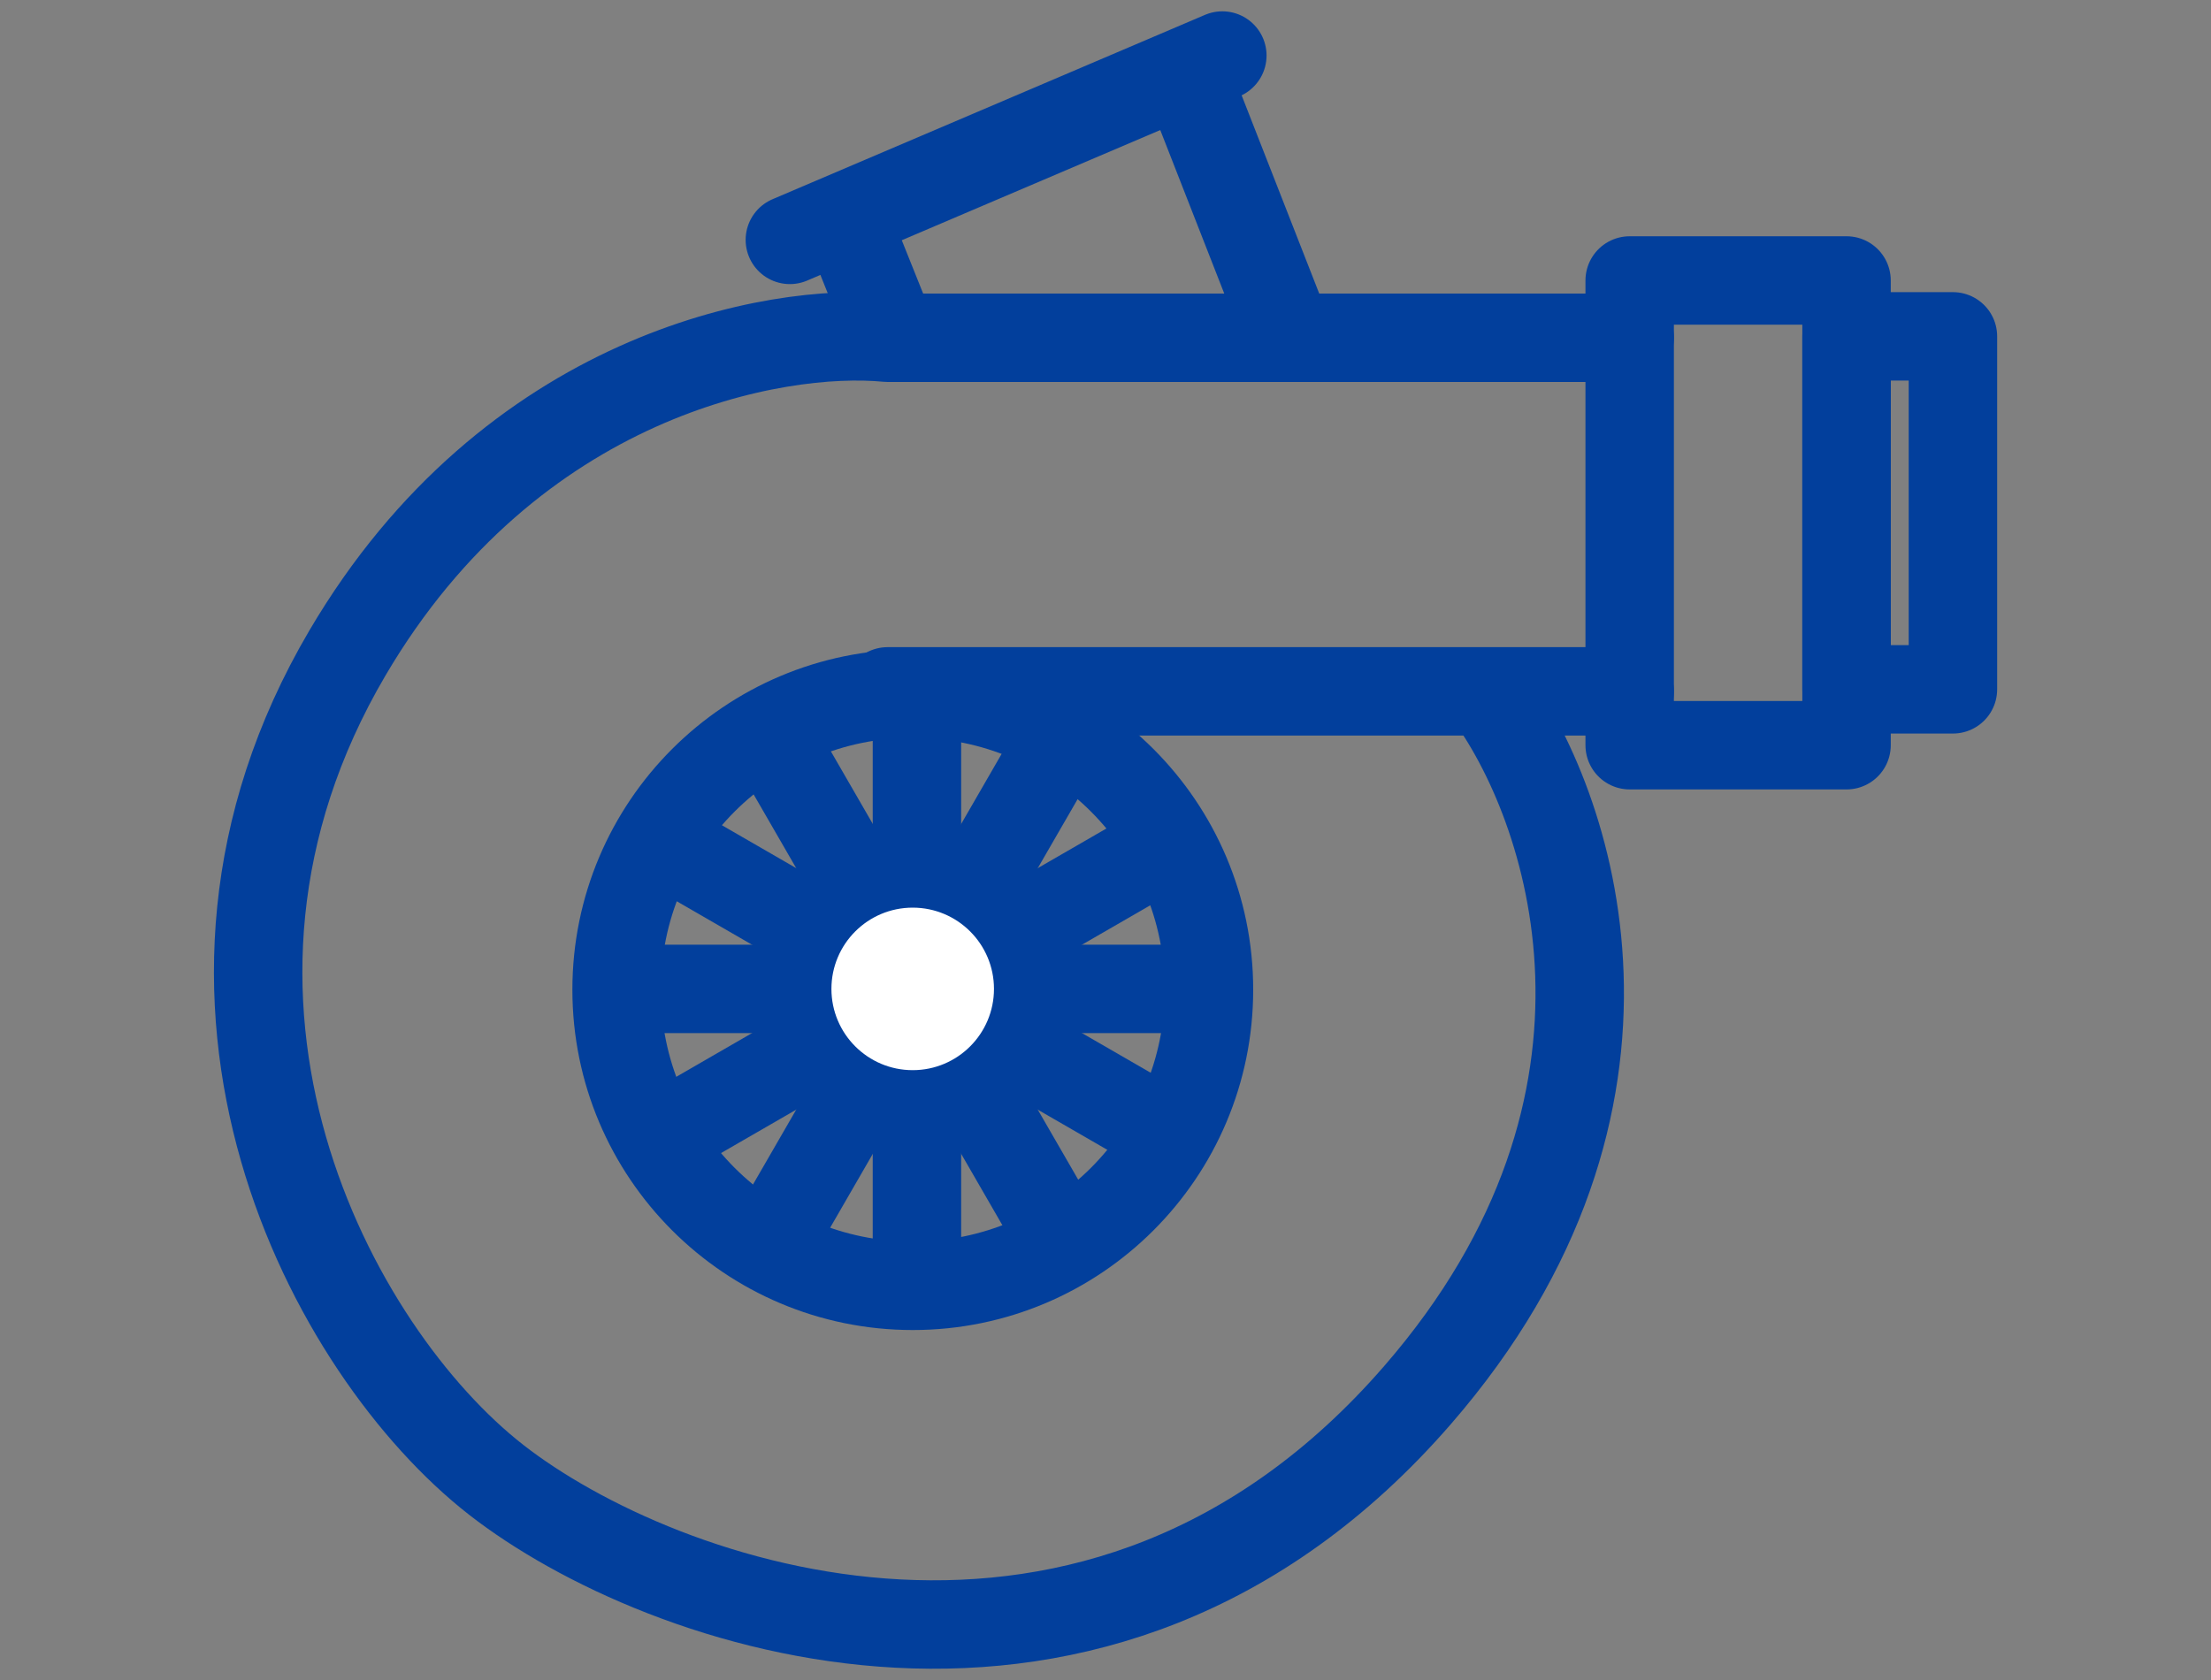
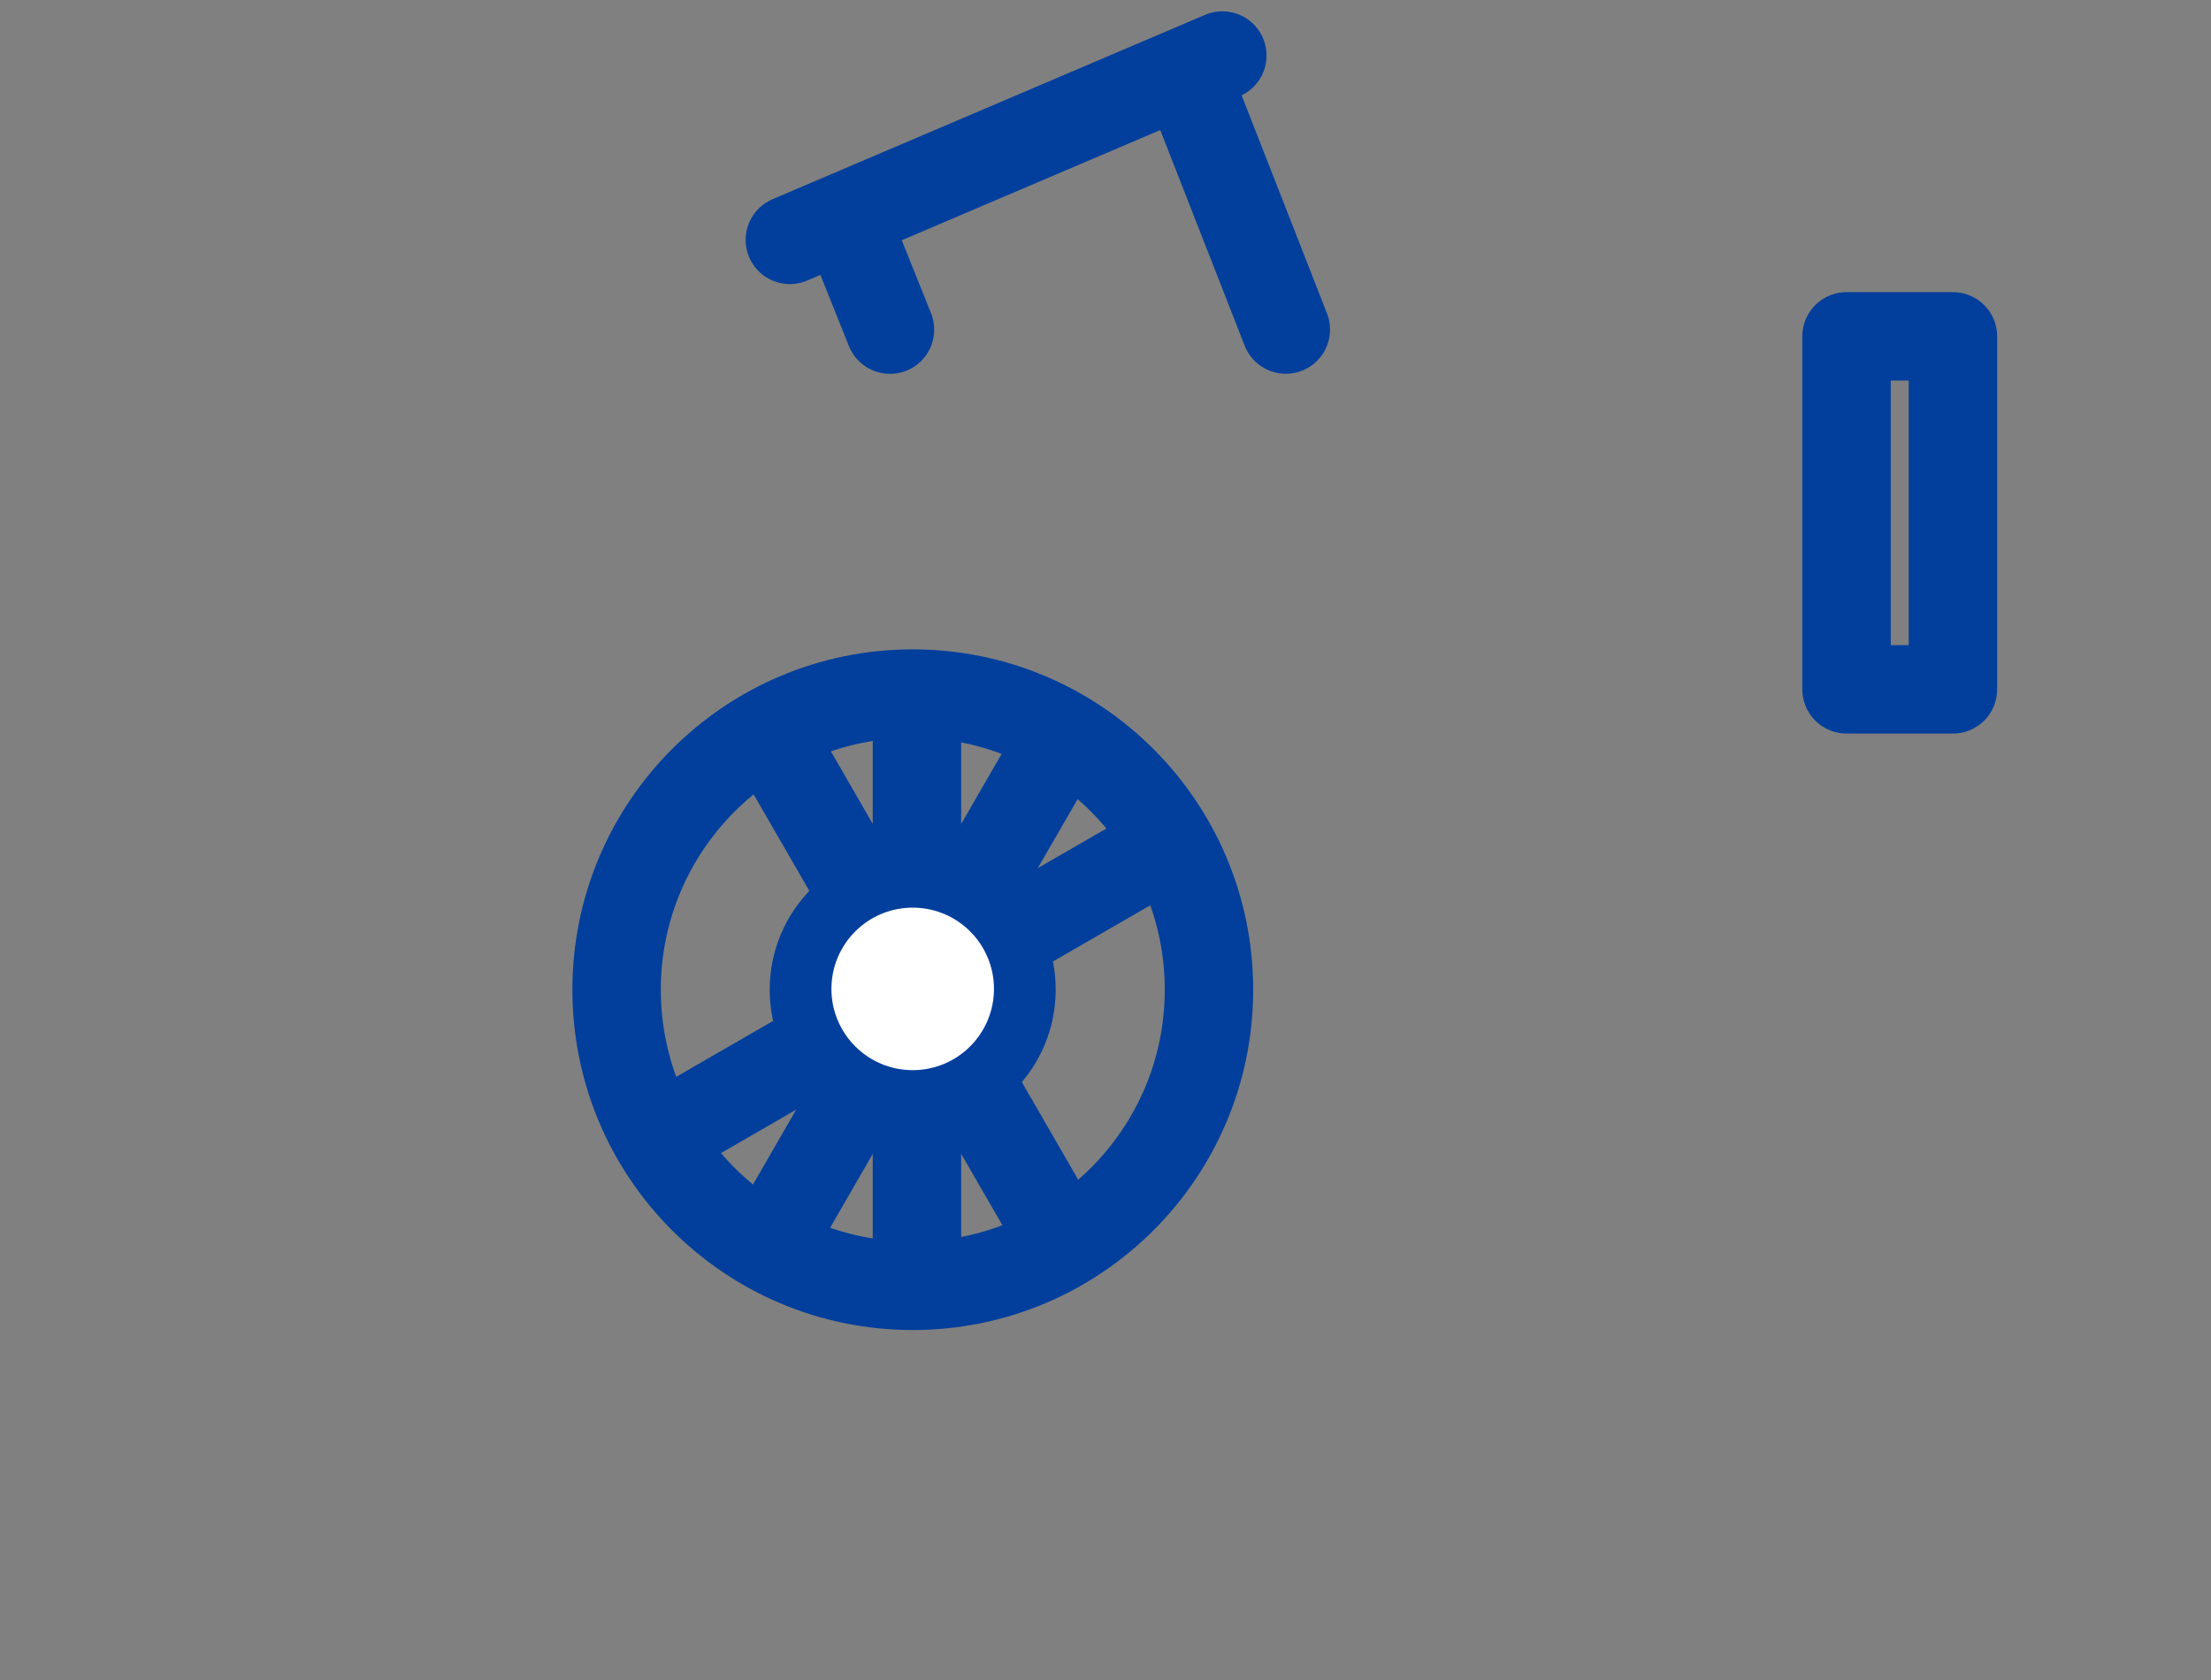
<svg xmlns="http://www.w3.org/2000/svg" width="25" height="19" viewBox="0 0 25 19" fill="none">
  <rect x="0" y="0" width="25" height="19" fill="#808080" stroke="none" />
  <path d="M14.539 3.727L13.538 1.169" stroke="#023F9C" stroke-linecap="round" stroke-linejoin="round" />
  <path d="M10.063 3.728L9.617 2.615" stroke="#023F9C" stroke-linecap="round" stroke-linejoin="round" />
  <path d="M13.821 0.628L8.931 2.713" stroke="#023F9C" stroke-linecap="round" stroke-linejoin="round" />
-   <path d="M18.427 3.82H10.036C8.772 3.696 5.781 4.235 3.929 7.384C1.613 11.321 3.755 15.286 5.608 16.734C7.46 18.181 12.41 19.947 16.028 15.778C18.922 12.444 17.755 9.083 16.809 7.819M16.809 7.819H10.036M16.809 7.819H18.427" stroke="#023F9C" stroke-linecap="round" stroke-linejoin="round" />
-   <rect x="18.427" y="3.172" width="2.452" height="5.256" stroke="#023F9C" stroke-linejoin="round" />
  <rect x="20.879" y="3.804" width="1.203" height="3.992" stroke="#023F9C" stroke-linejoin="round" />
  <circle cx="10.321" cy="11.193" r="3.349" stroke="#023F9C" />
  <circle cx="10.32" cy="11.193" r="1.117" stroke="#023F9C" />
  <path d="M10.368 7.942V14.425" stroke="#023F9C" stroke-linecap="round" stroke-linejoin="round" />
-   <path d="M13.61 11.184L7.128 11.184" stroke="#023F9C" stroke-linecap="round" stroke-linejoin="round" />
  <path d="M11.989 8.377L8.748 13.991" stroke="#023F9C" stroke-linecap="round" stroke-linejoin="round" />
-   <path d="M13.176 12.805L7.561 9.563" stroke="#023F9C" stroke-linecap="round" stroke-linejoin="round" />
  <path d="M13.176 9.563L7.561 12.805" stroke="#023F9C" stroke-linecap="round" stroke-linejoin="round" />
  <path d="M11.989 13.991L8.748 8.377" stroke="#023F9C" stroke-linecap="round" stroke-linejoin="round" />
  <circle cx="10.32" cy="11.184" r="0.919" fill="white" />
</svg>